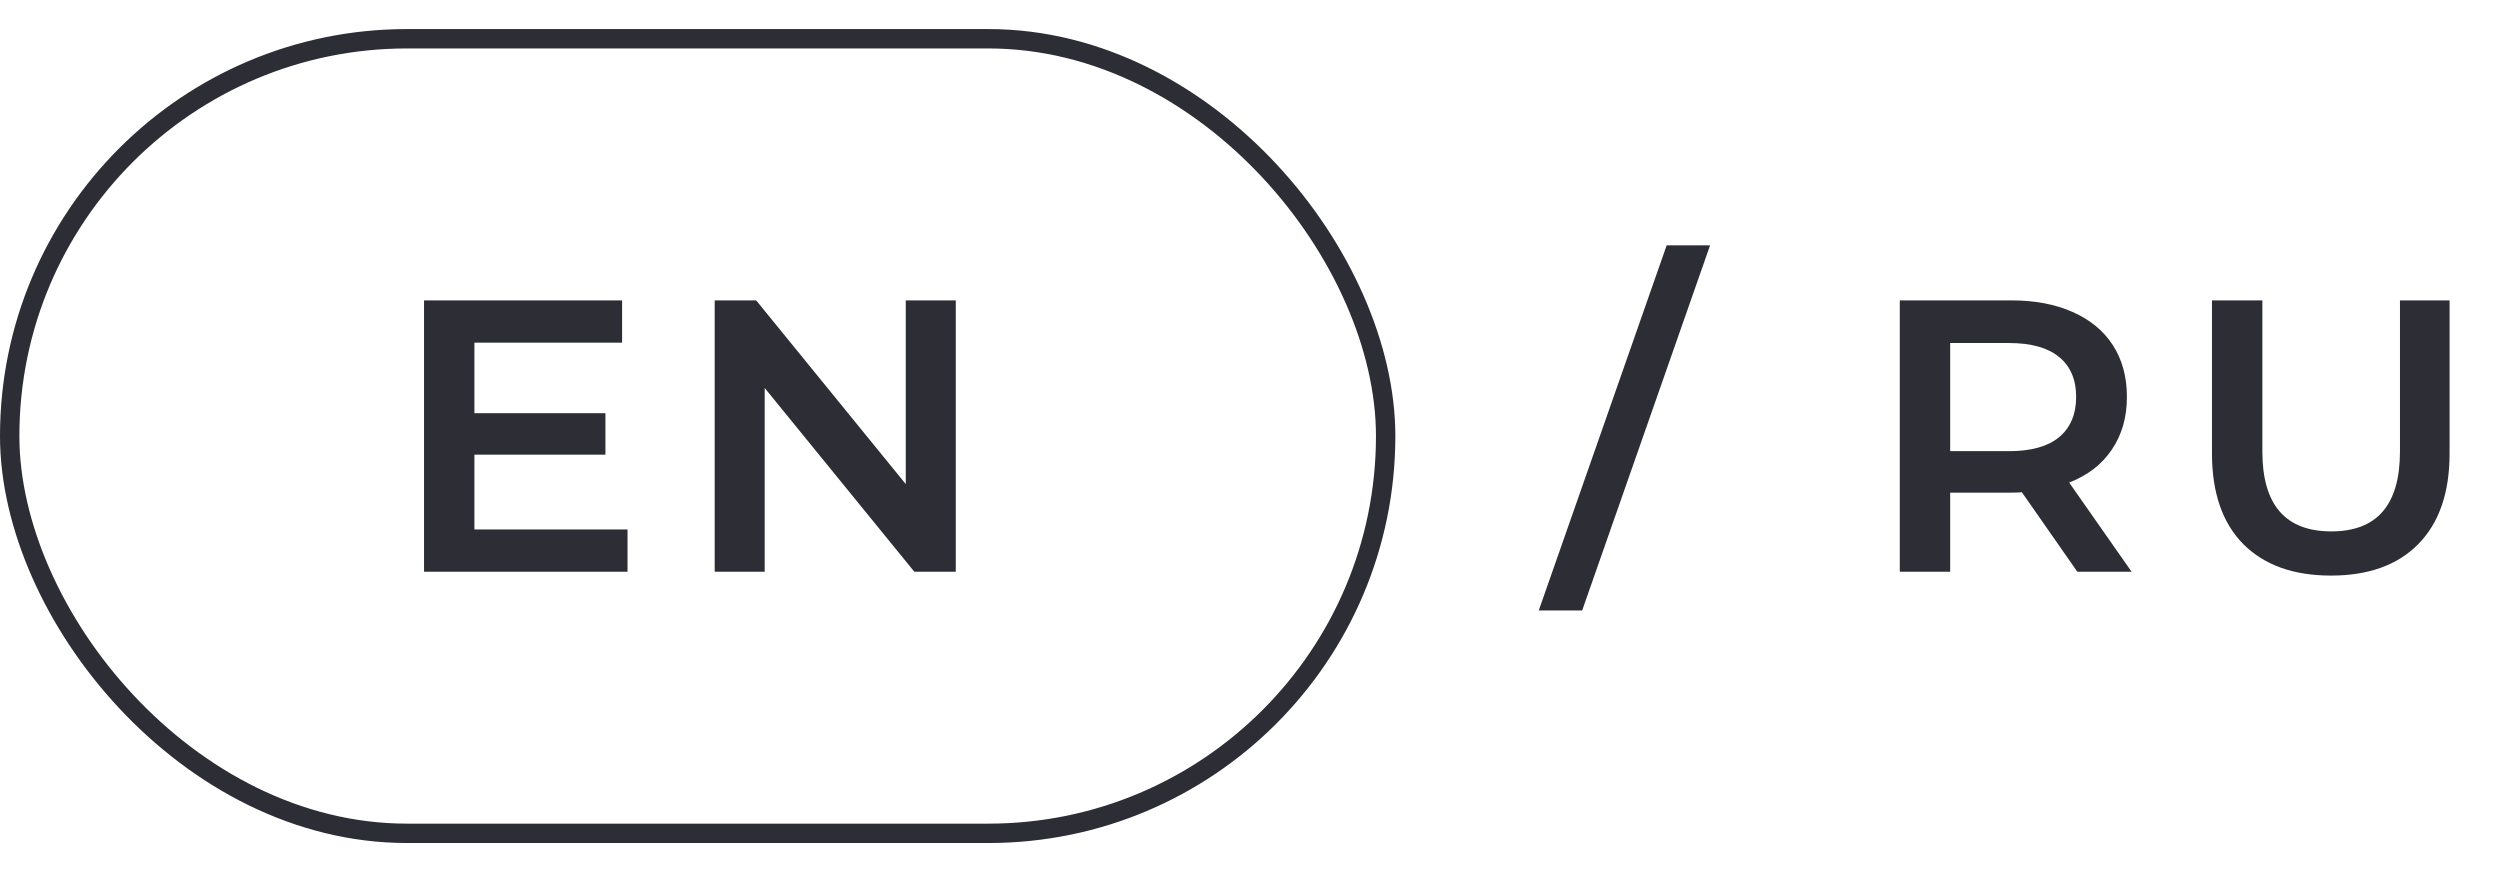
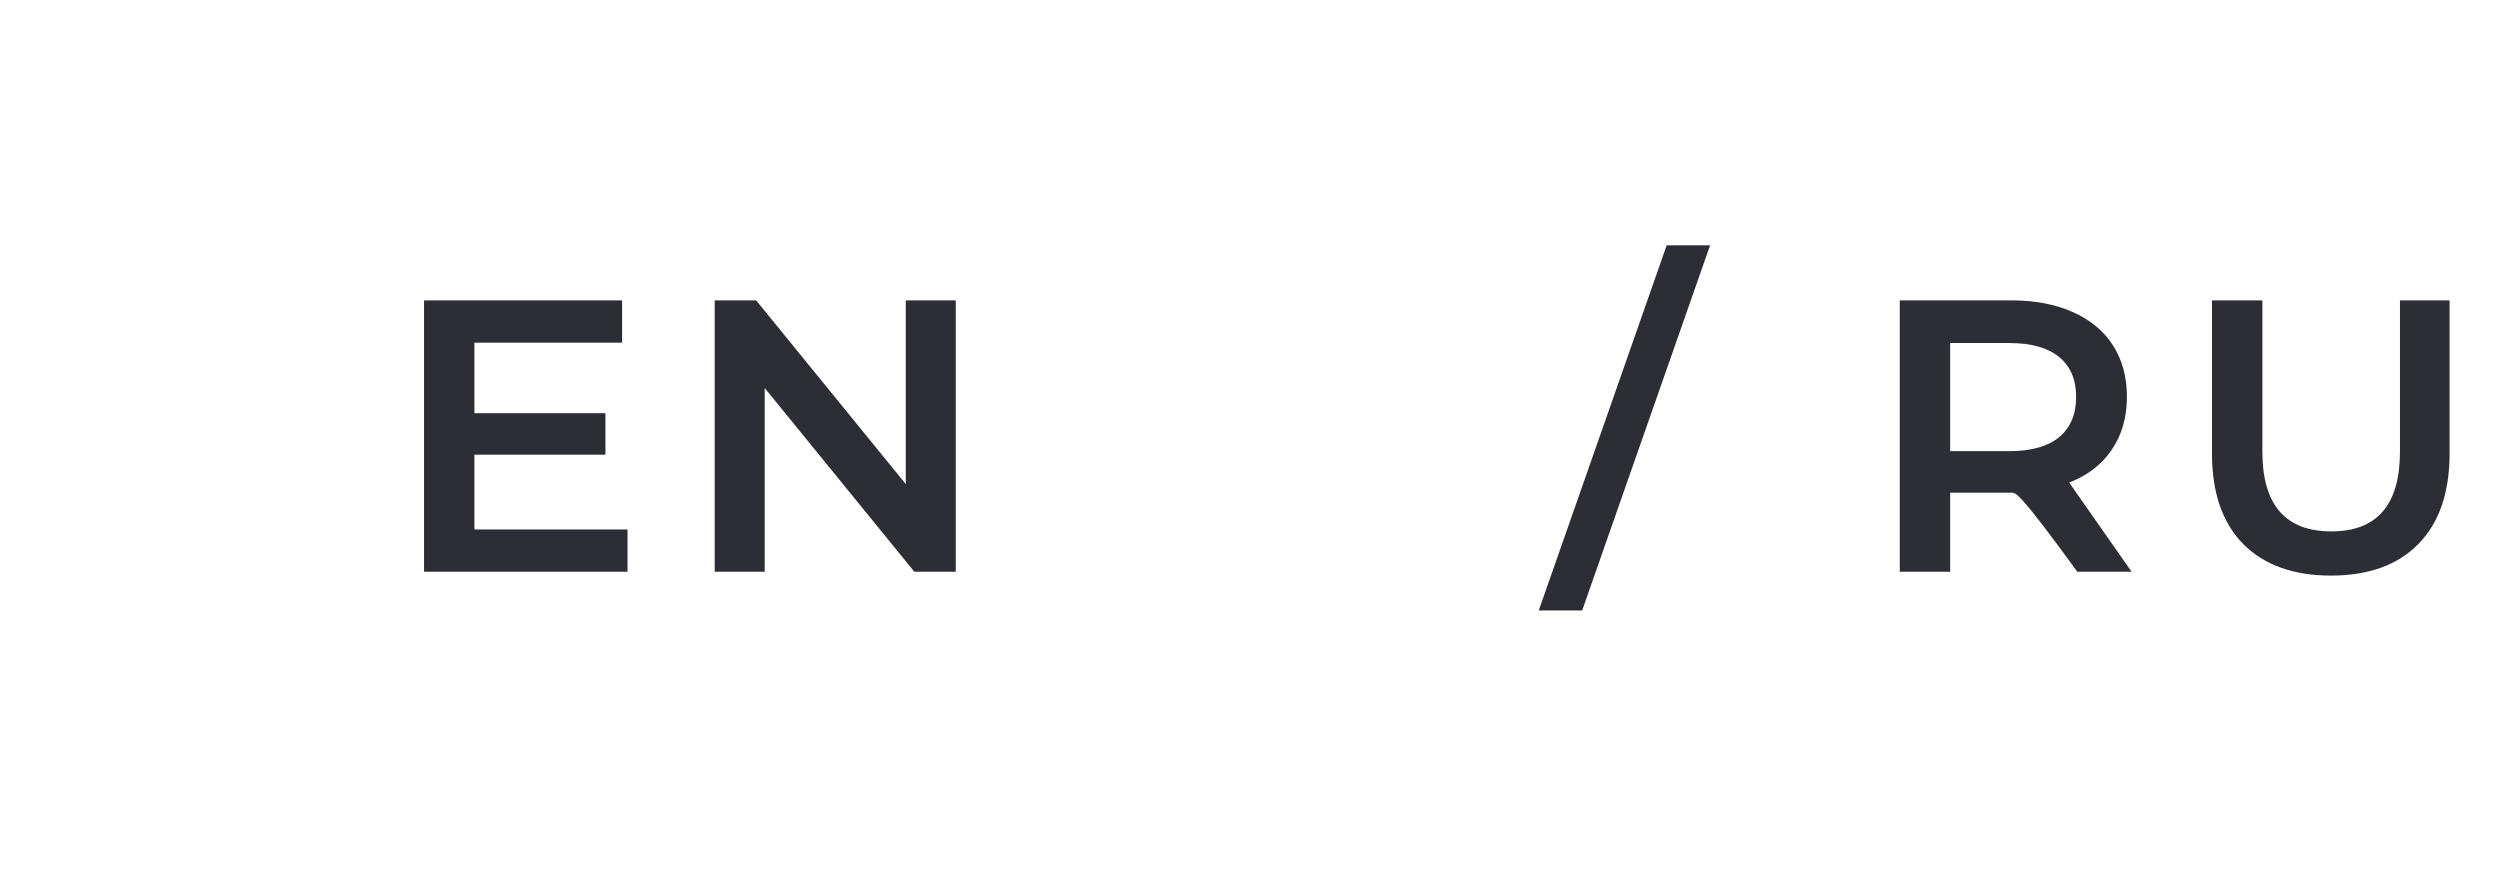
<svg xmlns="http://www.w3.org/2000/svg" width="129" height="45" viewBox="0 0 129 45" fill="none">
-   <rect x="0.5" y="2" width="71" height="41" rx="20.5" stroke="#2C2D35" />
  <path d="M32.38 27.32V29.5H21.88V15.5H32.1V17.68H24.48V21.32H31.24V23.46H24.48V27.32H32.38ZM49.318 15.5V29.5H47.178L39.458 20.02V29.5H36.878V15.5H39.018L46.738 24.98V15.5H49.318Z" fill="#2C2D35" />
-   <path d="M86 12.66H88.24L81.64 31.5H79.4L86 12.66ZM107.189 29.5L104.329 25.4C104.209 25.413 104.029 25.42 103.789 25.42H100.629V29.5H98.029V15.5H103.789C105.003 15.5 106.056 15.7 106.949 16.1C107.856 16.5 108.549 17.073 109.029 17.82C109.509 18.567 109.749 19.453 109.749 20.48C109.749 21.533 109.489 22.44 108.969 23.2C108.463 23.96 107.729 24.527 106.769 24.9L109.989 29.5H107.189ZM107.129 20.48C107.129 19.587 106.836 18.9 106.249 18.42C105.663 17.94 104.803 17.7 103.669 17.7H100.629V23.28H103.669C104.803 23.28 105.663 23.04 106.249 22.56C106.836 22.067 107.129 21.373 107.129 20.48ZM120.278 29.7C118.345 29.7 116.838 29.16 115.758 28.08C114.678 26.987 114.138 25.427 114.138 23.4V15.5H116.738V23.3C116.738 26.047 117.925 27.42 120.298 27.42C122.658 27.42 123.838 26.047 123.838 23.3V15.5H126.398V23.4C126.398 25.427 125.858 26.987 124.778 28.08C123.711 29.16 122.211 29.7 120.278 29.7Z" fill="#2C2D35" />
+   <path d="M86 12.66H88.24L81.64 31.5H79.4L86 12.66ZM107.189 29.5C104.209 25.413 104.029 25.42 103.789 25.42H100.629V29.5H98.029V15.5H103.789C105.003 15.5 106.056 15.7 106.949 16.1C107.856 16.5 108.549 17.073 109.029 17.82C109.509 18.567 109.749 19.453 109.749 20.48C109.749 21.533 109.489 22.44 108.969 23.2C108.463 23.96 107.729 24.527 106.769 24.9L109.989 29.5H107.189ZM107.129 20.48C107.129 19.587 106.836 18.9 106.249 18.42C105.663 17.94 104.803 17.7 103.669 17.7H100.629V23.28H103.669C104.803 23.28 105.663 23.04 106.249 22.56C106.836 22.067 107.129 21.373 107.129 20.48ZM120.278 29.7C118.345 29.7 116.838 29.16 115.758 28.08C114.678 26.987 114.138 25.427 114.138 23.4V15.5H116.738V23.3C116.738 26.047 117.925 27.42 120.298 27.42C122.658 27.42 123.838 26.047 123.838 23.3V15.5H126.398V23.4C126.398 25.427 125.858 26.987 124.778 28.08C123.711 29.16 122.211 29.7 120.278 29.7Z" fill="#2C2D35" />
</svg>